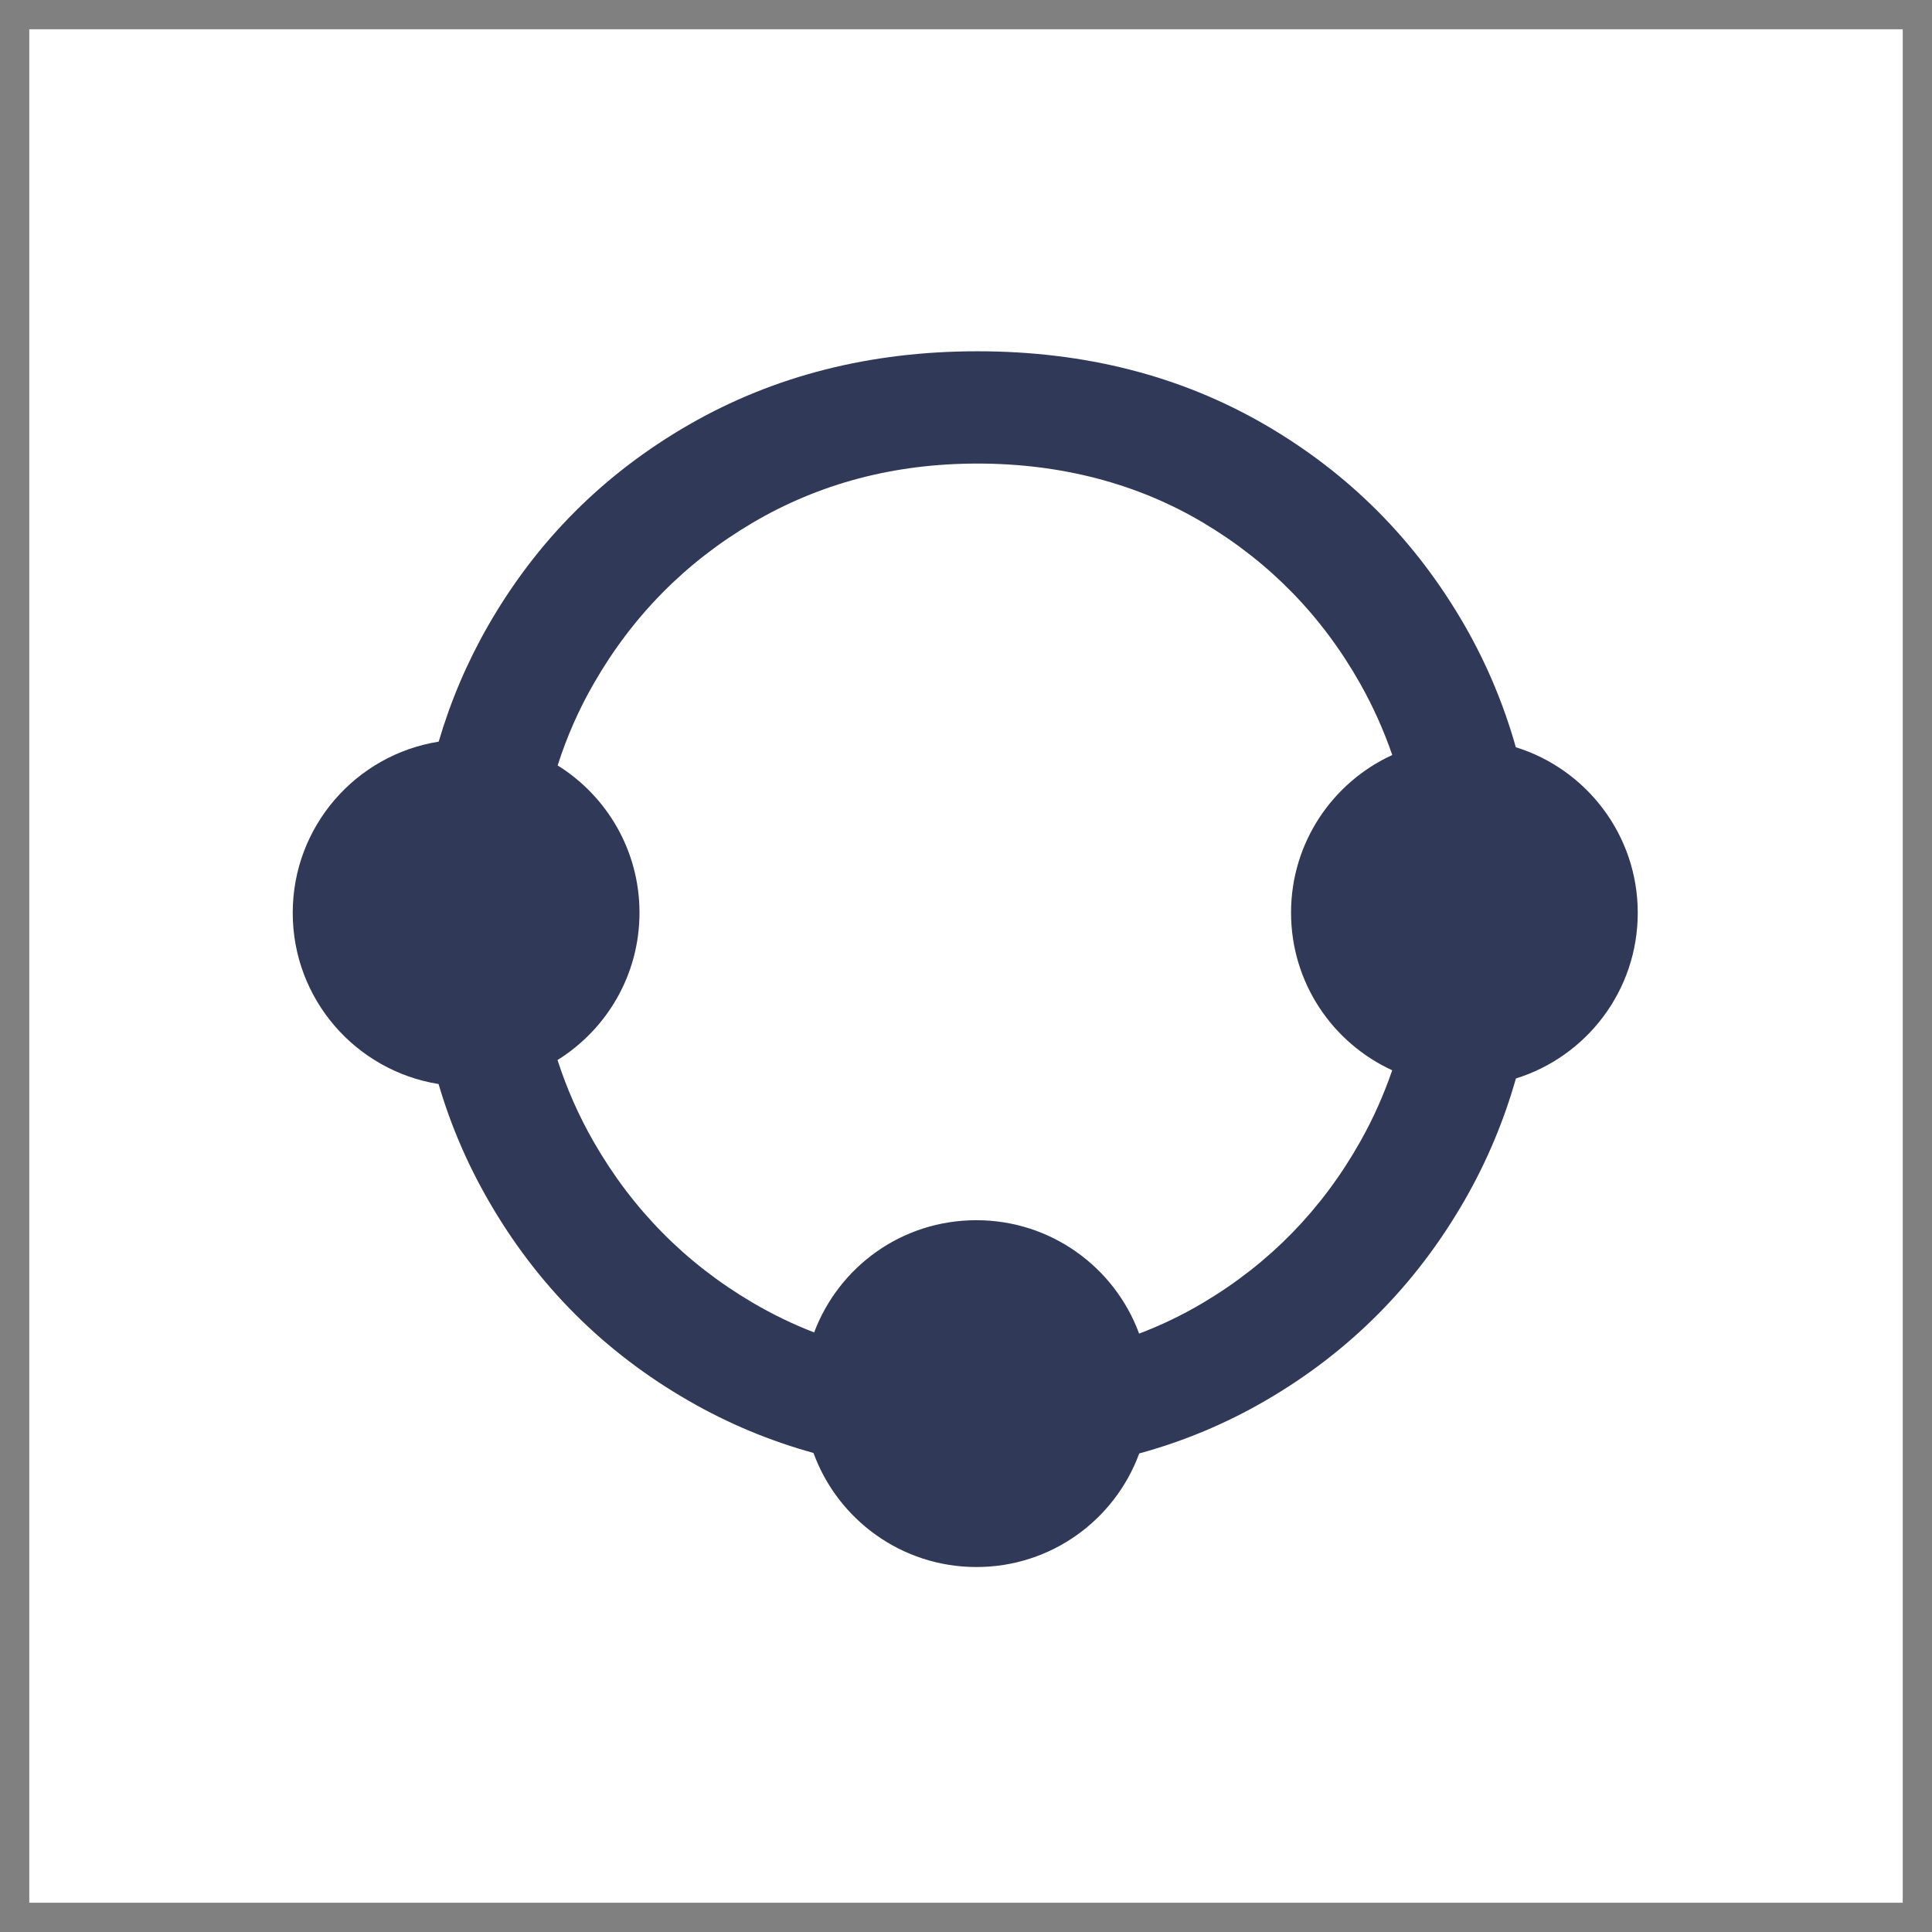
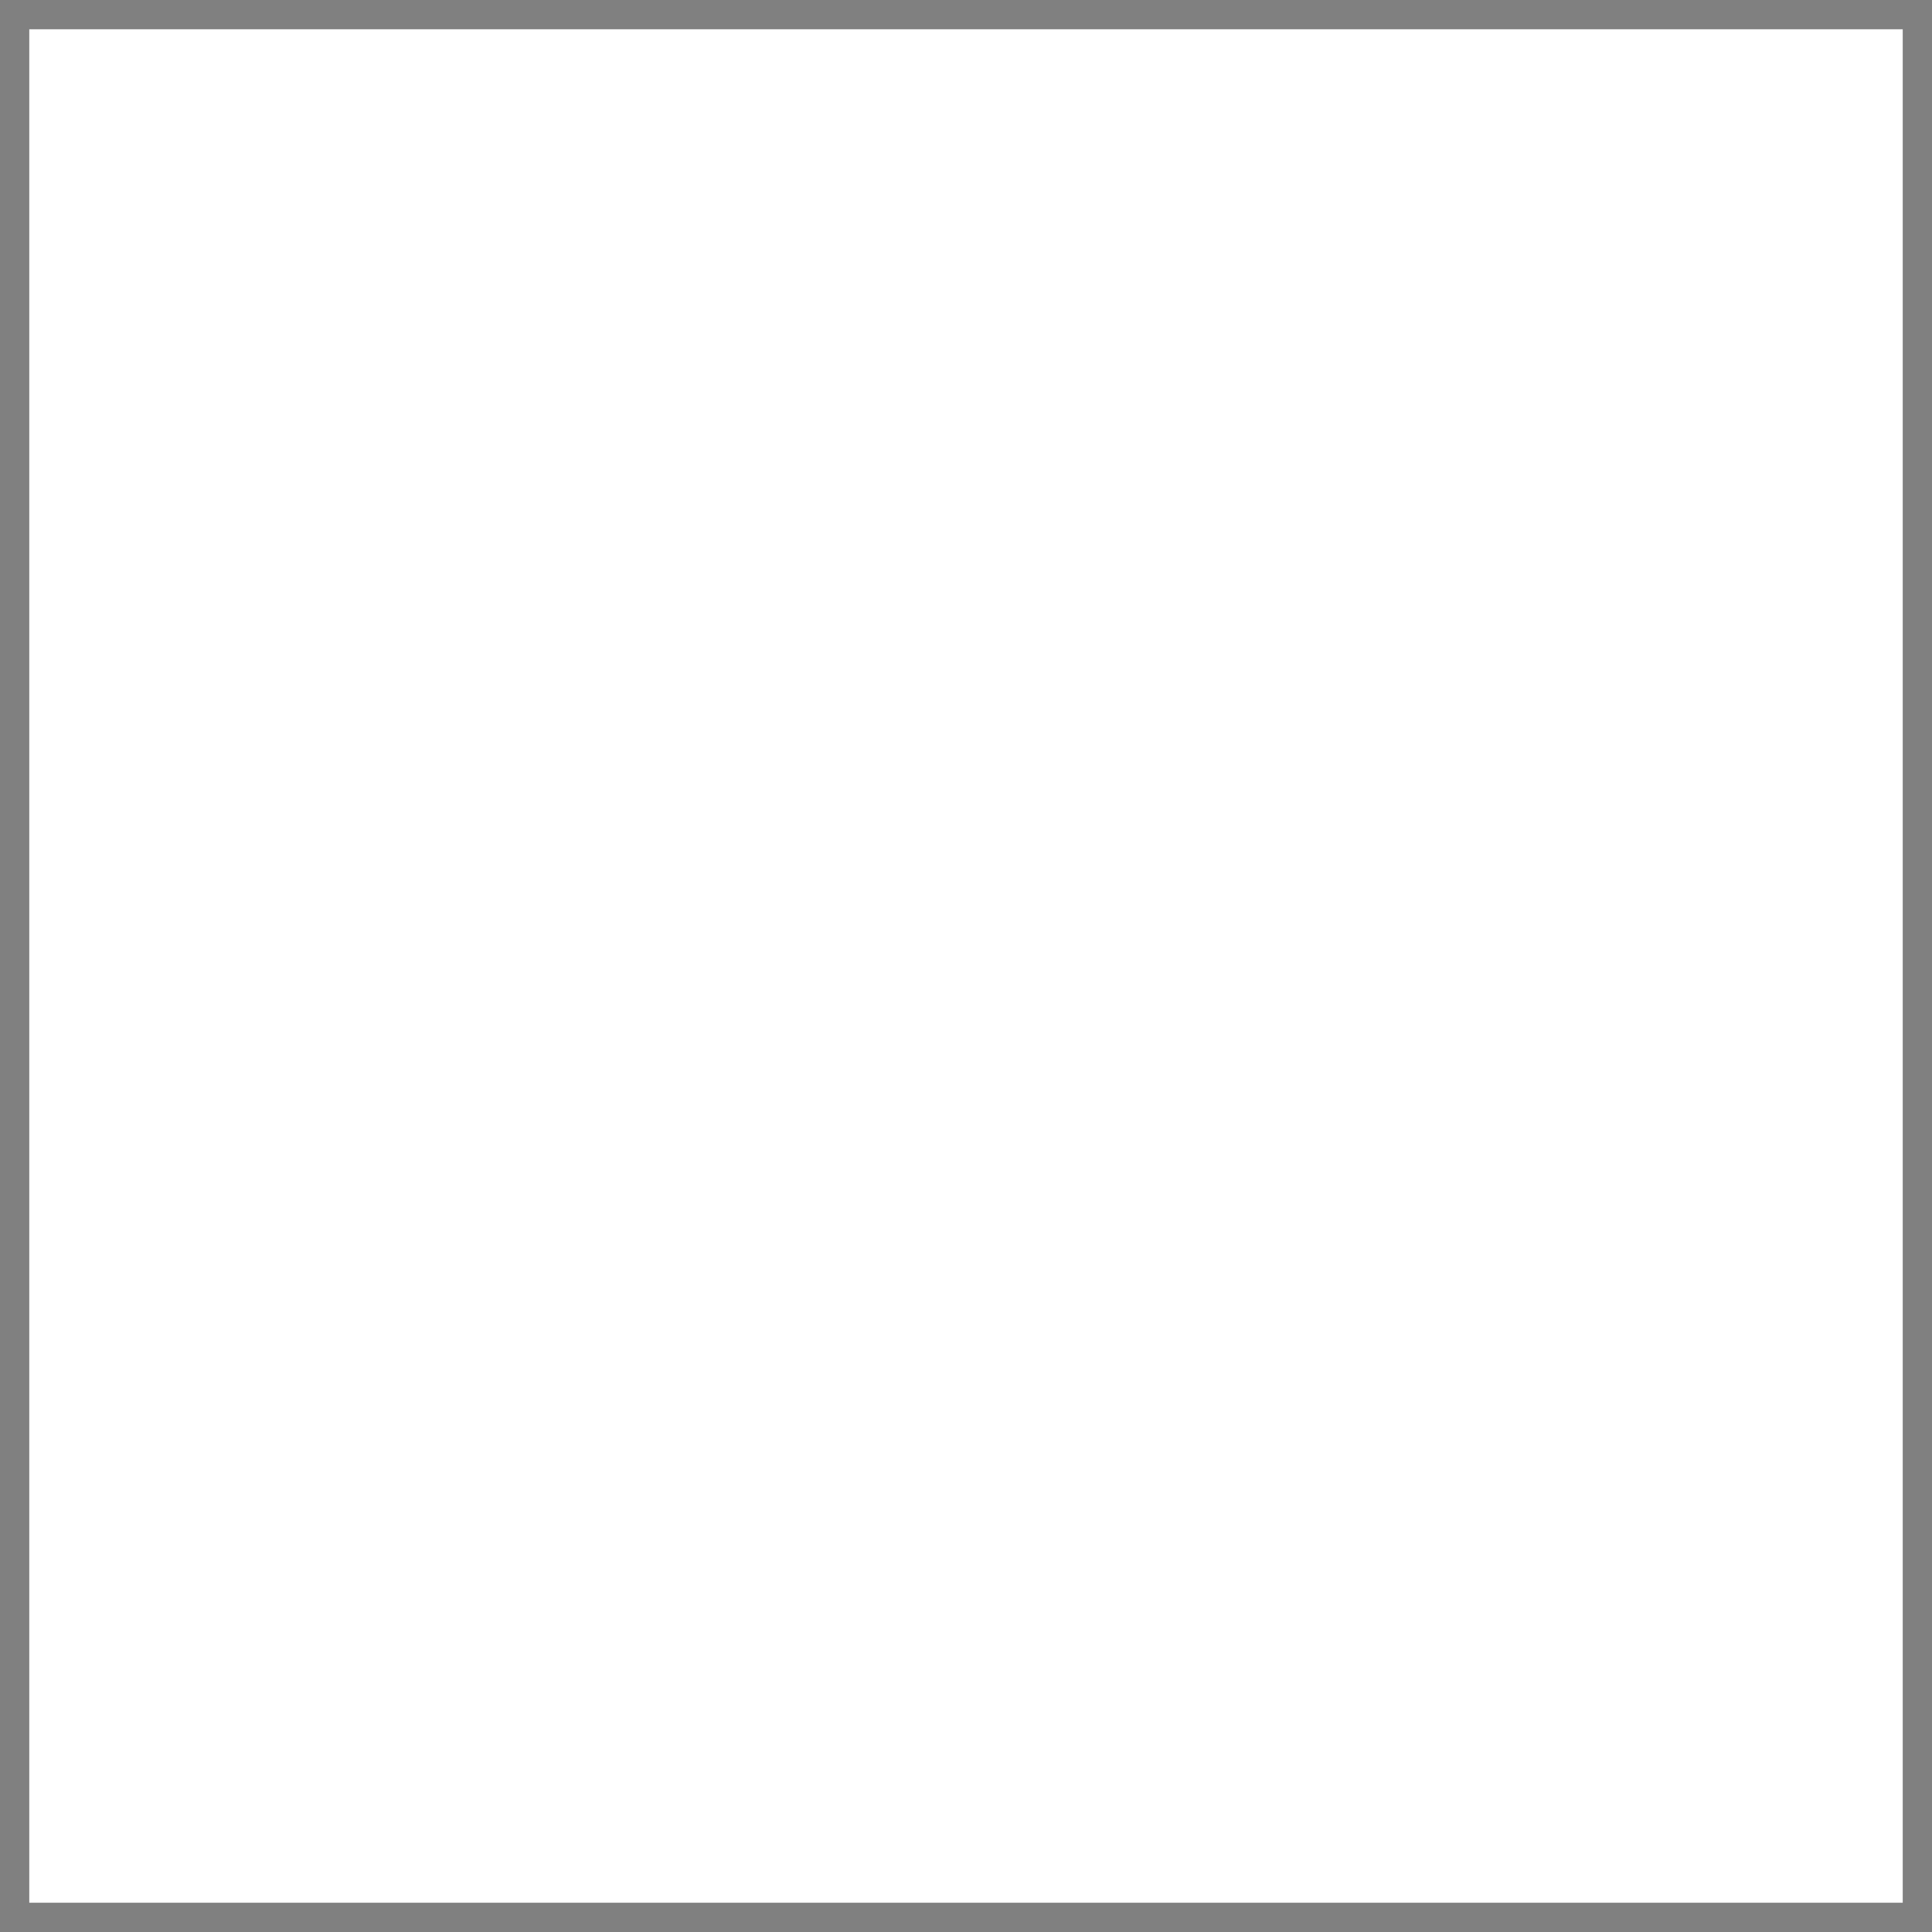
<svg xmlns="http://www.w3.org/2000/svg" fill="none" viewBox="0 0 33 33" height="33" width="33">
  <rect x="0" y="0" width="33" height="33" fill="#808080" stroke="none" />
  <rect fill="white" transform="translate(0.5 0.5)" height="32" width="32" />
-   <path fill="#303958" d="M25.891 12.762C25.684 12.031 25.394 11.338 25.018 10.684C24.182 9.232 23.044 8.088 21.603 7.252C20.162 6.417 18.526 6 16.696 6C14.866 6 13.223 6.417 11.771 7.252C10.318 8.088 9.174 9.231 8.339 10.684C7.98 11.31 7.698 11.971 7.493 12.668C6.08 12.892 5 14.116 5 15.592C5 17.068 6.079 18.29 7.491 18.516C7.695 19.21 7.978 19.872 8.339 20.499C9.174 21.953 10.318 23.097 11.771 23.931C12.439 24.316 13.147 24.61 13.895 24.818C14.309 25.954 15.399 26.766 16.678 26.766C17.958 26.766 19.043 25.958 19.459 24.826C20.216 24.619 20.931 24.32 21.603 23.931C23.044 23.097 24.182 21.953 25.018 20.499C25.395 19.843 25.686 19.15 25.893 18.421C27.099 18.046 27.974 16.922 27.974 15.592C27.974 14.263 27.097 13.137 25.89 12.763M23.232 19.503C22.58 20.659 21.688 21.574 20.555 22.249C20.204 22.458 19.838 22.635 19.457 22.779C19.041 21.648 17.954 20.842 16.677 20.842C15.401 20.842 14.328 21.639 13.906 22.759C13.543 22.618 13.191 22.448 12.851 22.248C11.707 21.574 10.803 20.658 10.14 19.502C9.885 19.058 9.68 18.593 9.523 18.106C10.363 17.583 10.923 16.652 10.923 15.589C10.923 14.527 10.364 13.597 9.525 13.074C9.681 12.586 9.886 12.12 10.141 11.677C10.804 10.522 11.708 9.606 12.852 8.931C13.996 8.257 15.277 7.918 16.696 7.918C18.115 7.918 19.424 8.256 20.556 8.931C21.689 9.606 22.581 10.522 23.233 11.677C23.453 12.067 23.635 12.473 23.781 12.896C22.761 13.364 22.052 14.393 22.052 15.589C22.052 16.784 22.76 17.813 23.78 18.281C23.634 18.705 23.453 19.112 23.233 19.501" />
</svg>